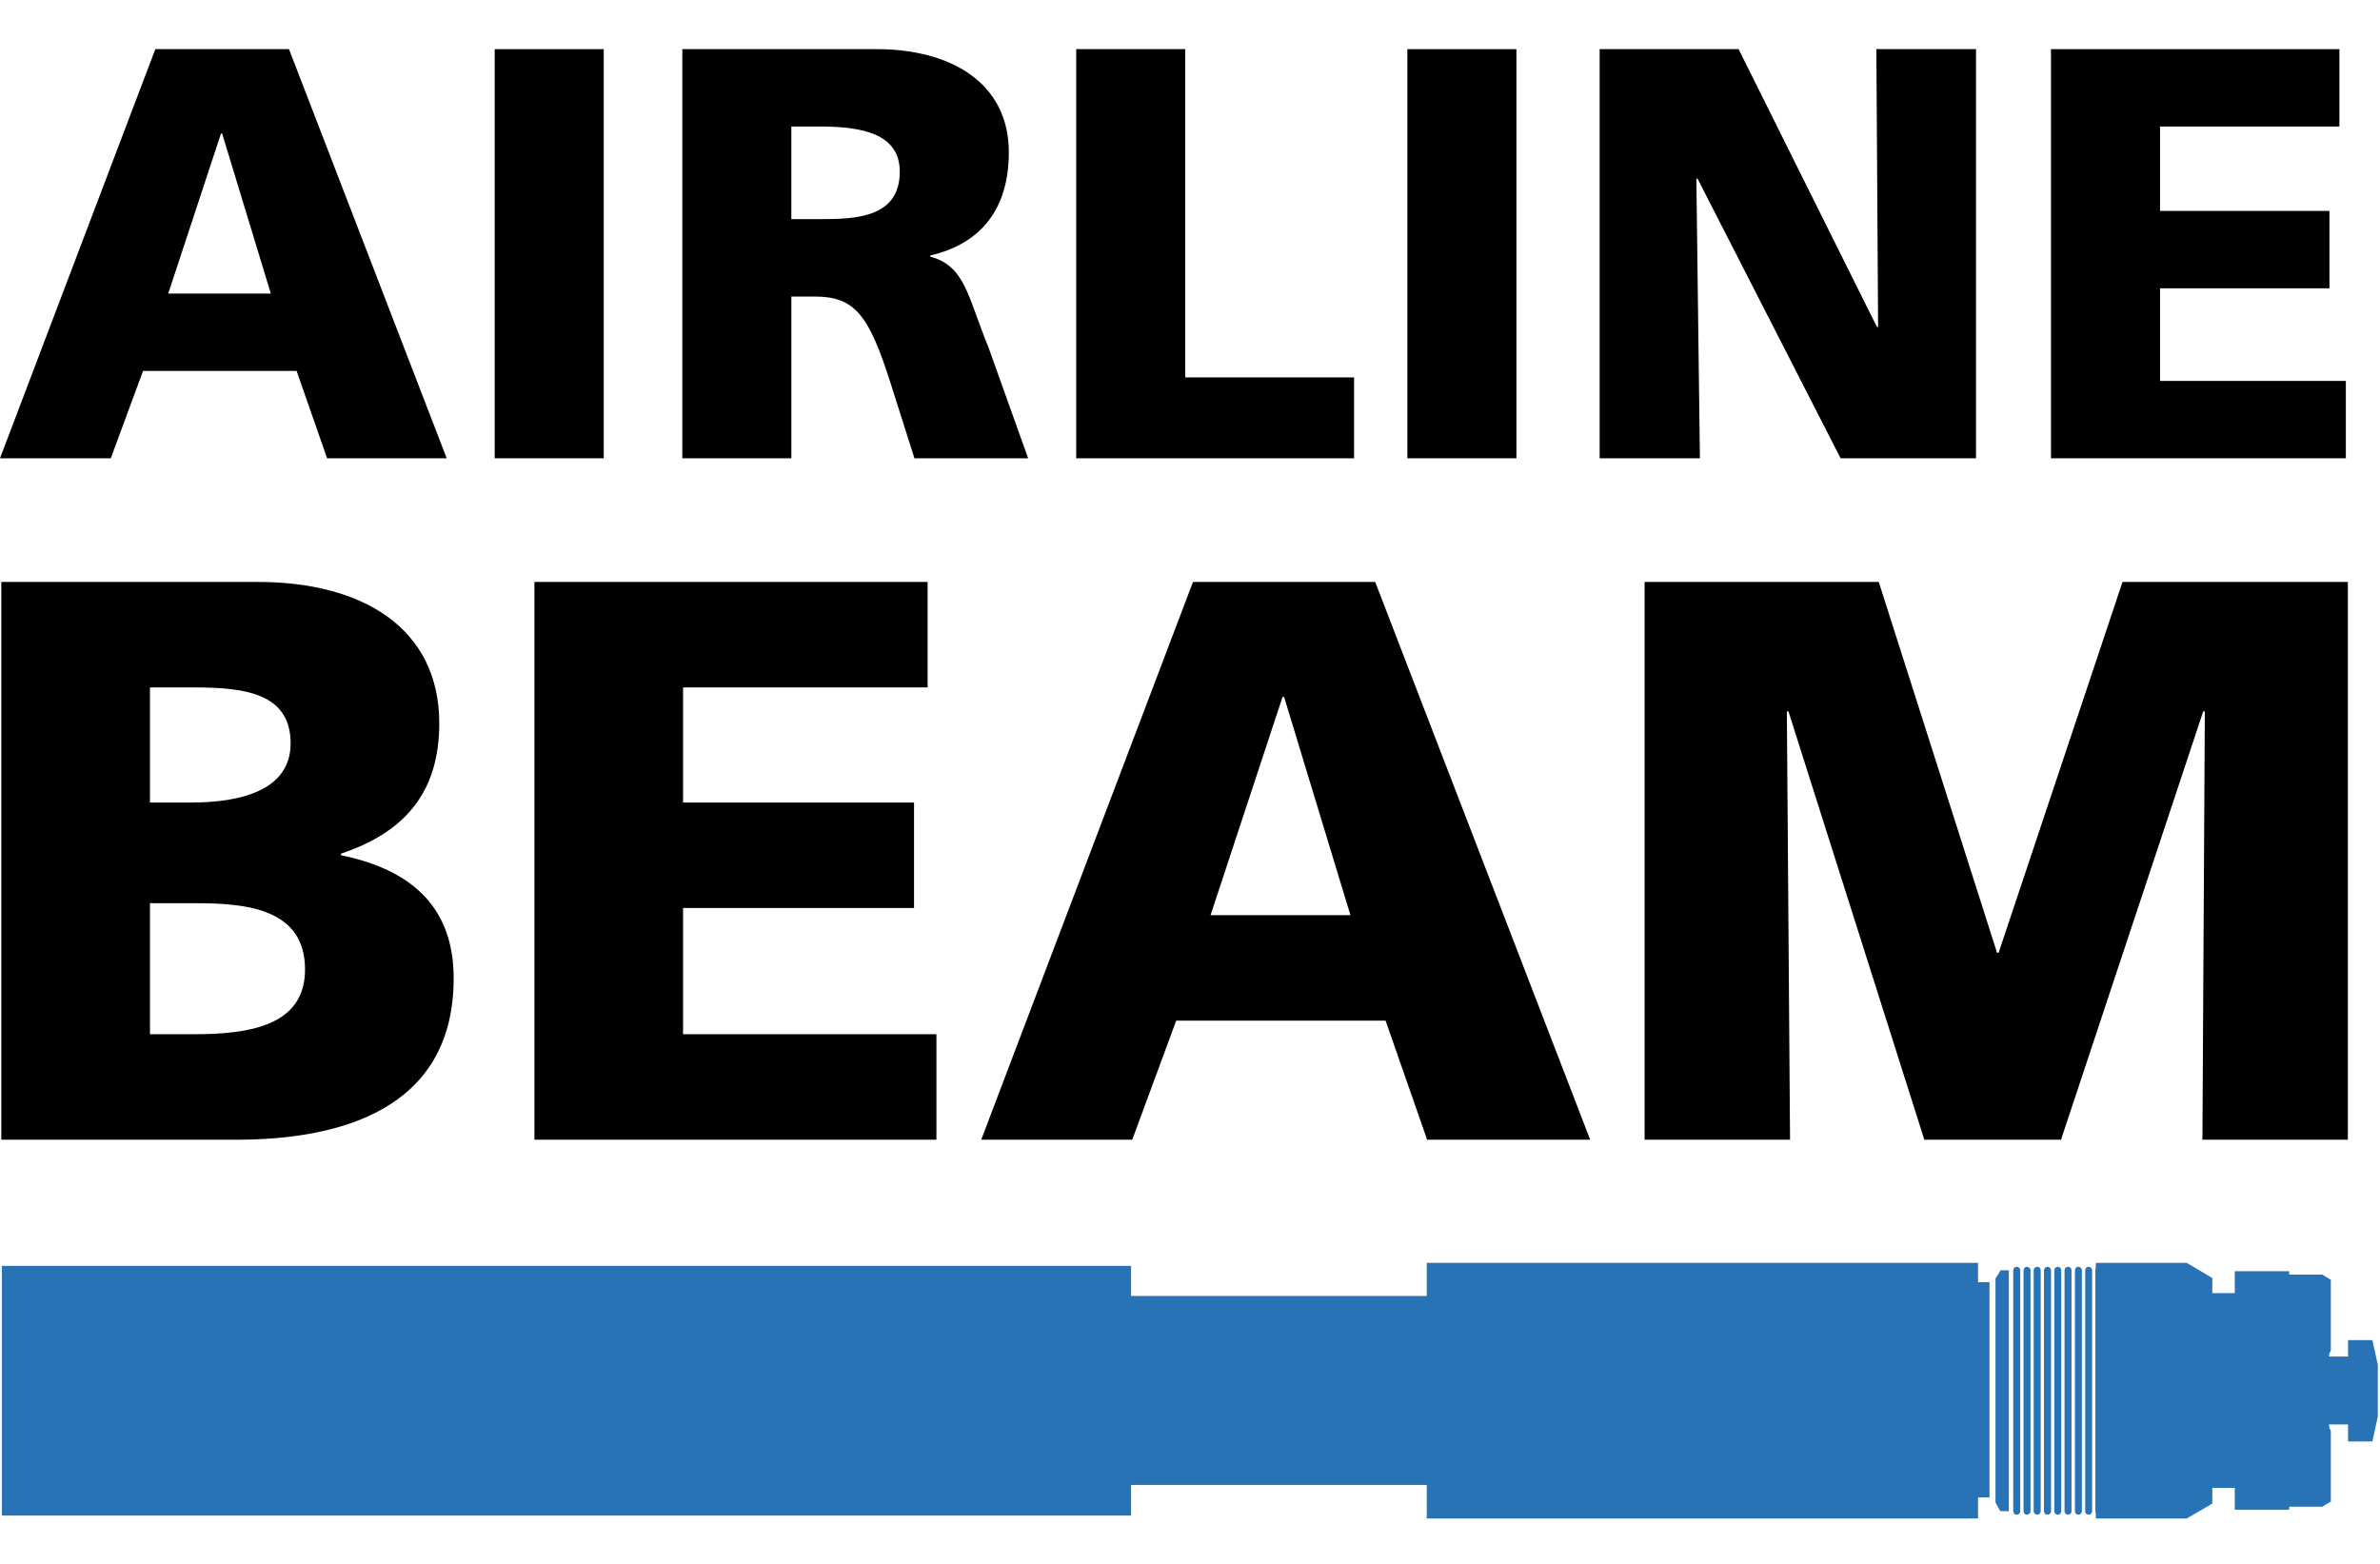
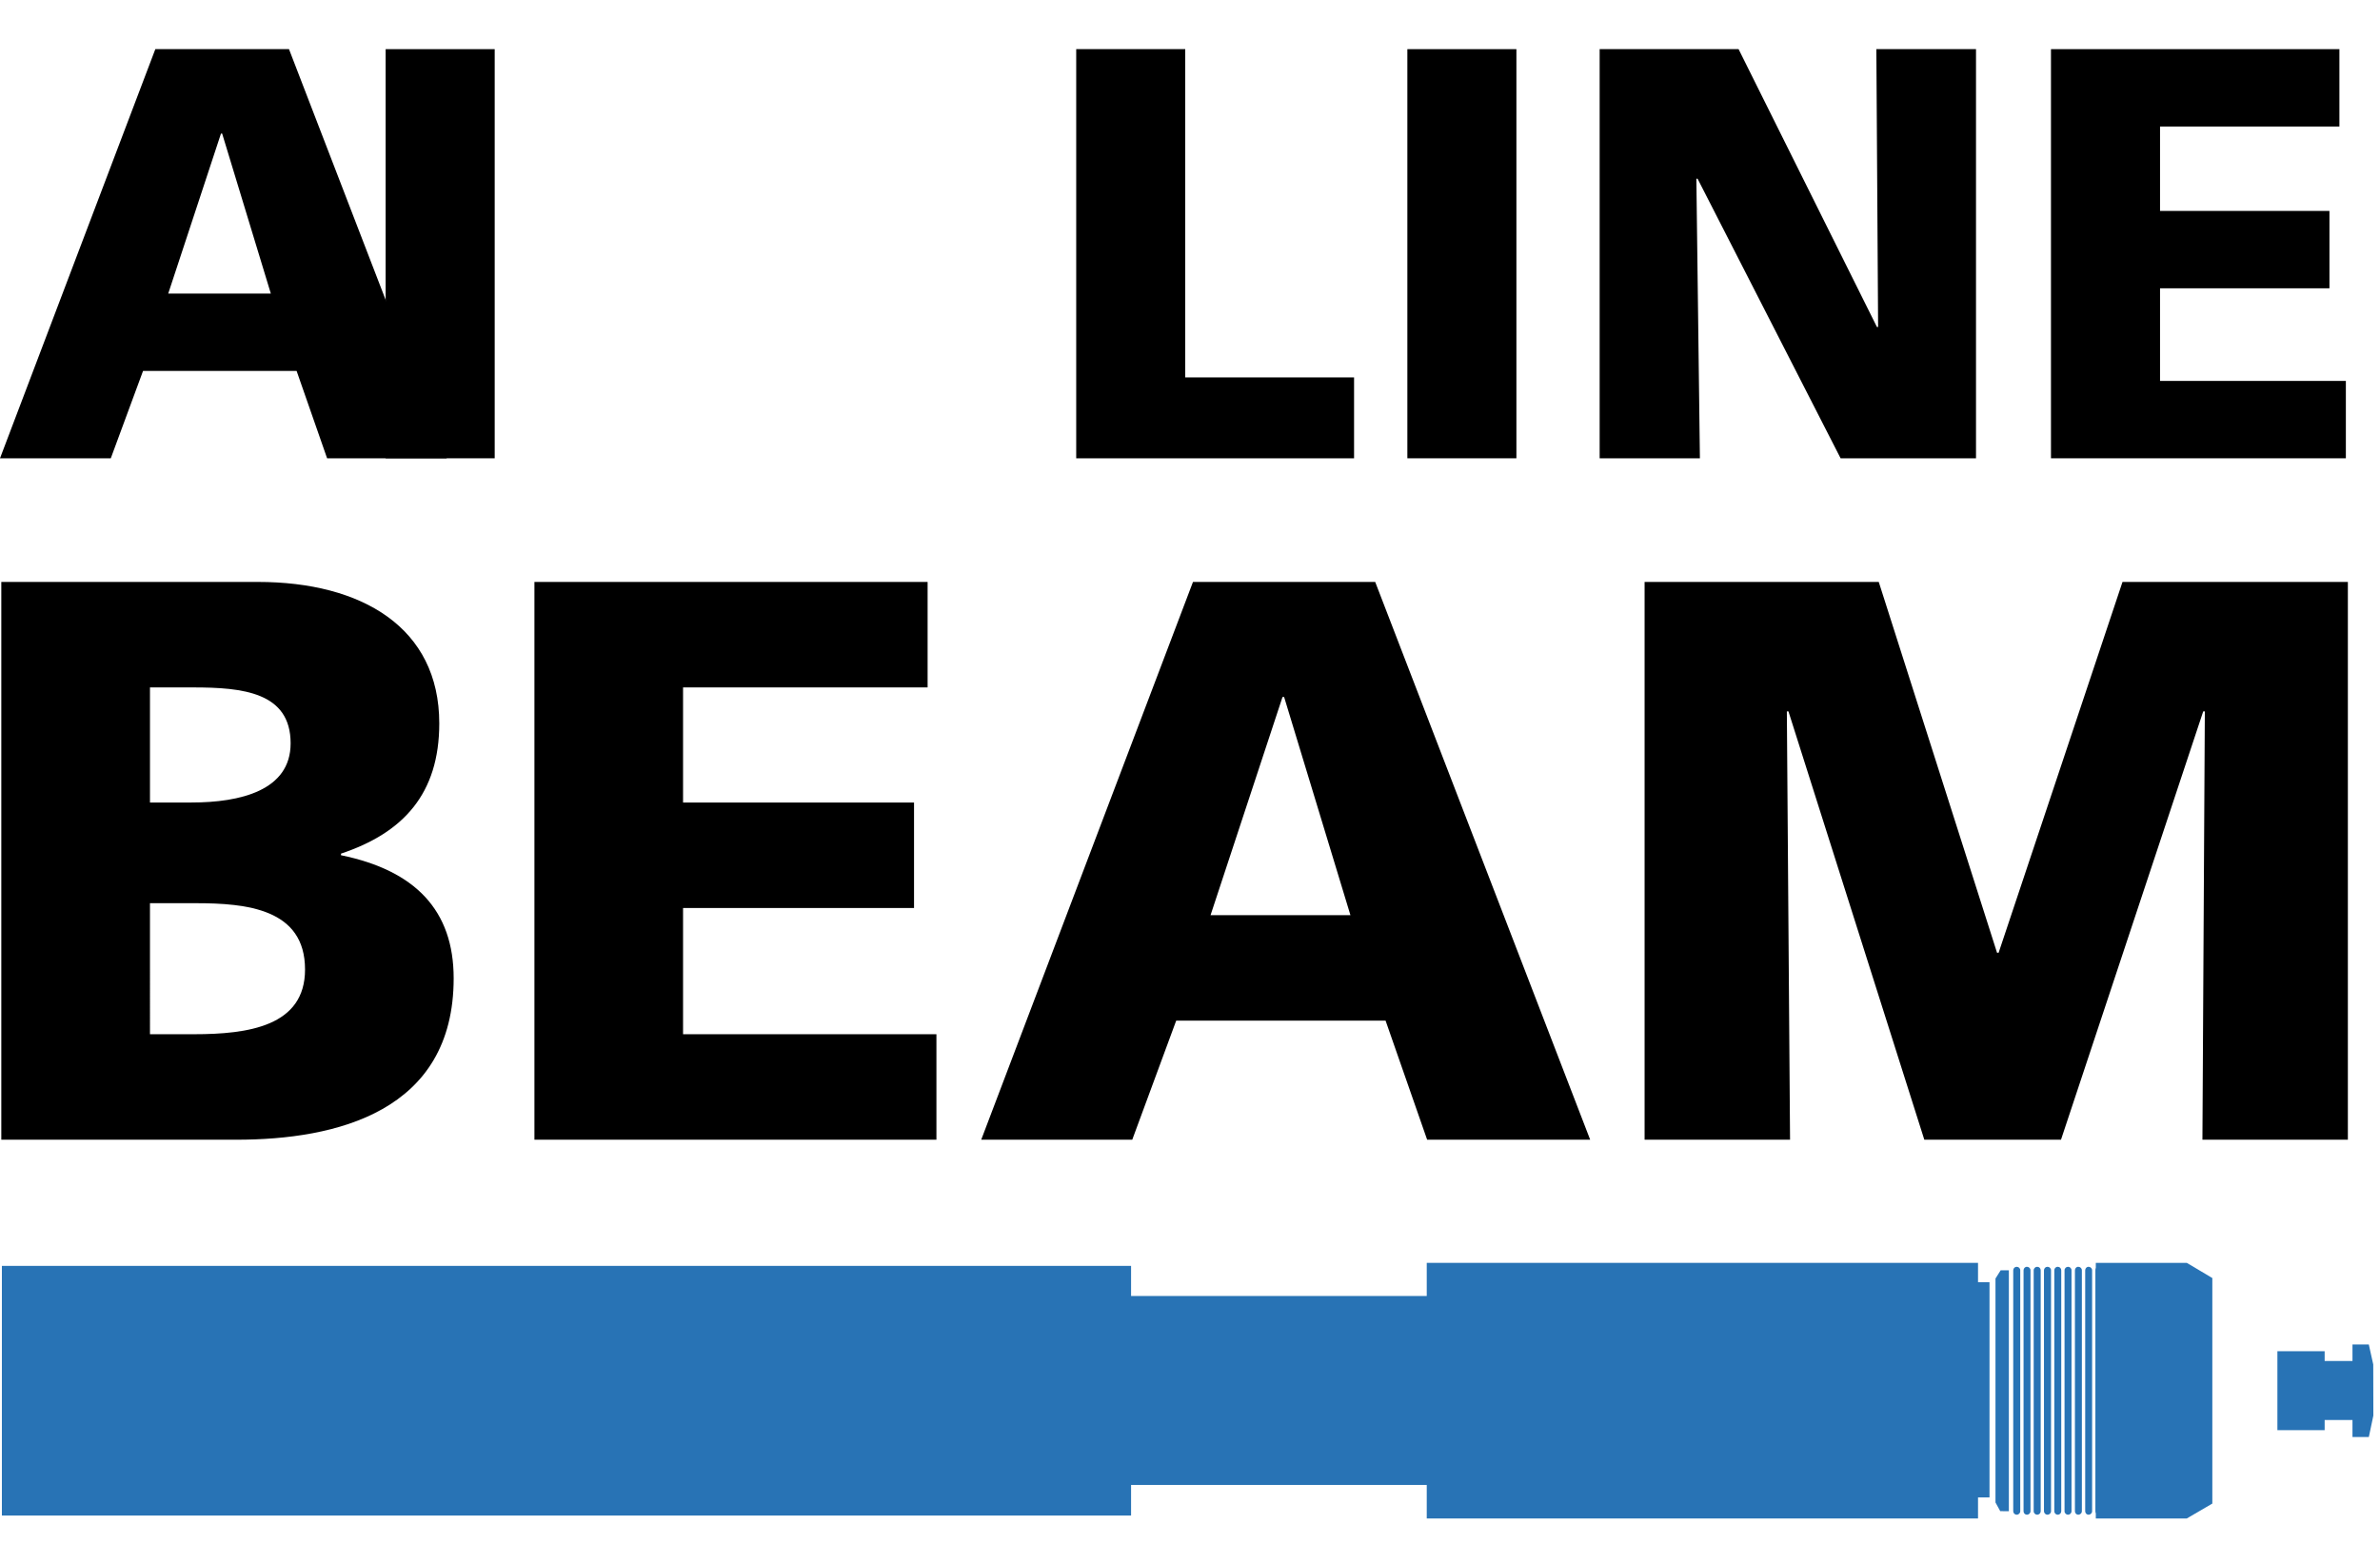
<svg xmlns="http://www.w3.org/2000/svg" xml:space="preserve" viewBox="0 0 198.426 130.394" height="130.394px" width="198.426px" y="0px" x="0px" id="Ebene_1" version="1.1">
  <g>
    <g>
      <g>
        <polygon points="196.132,119.819 196.132,118.399 193.812,118.399 193.812,119.245 189.872,119.245      189.872,112.661 193.812,112.661 193.812,113.478 196.132,113.478 196.132,112.105 197.493,112.105 197.863,113.767      197.872,118.03 197.495,119.819" fill="#2873B5" />
        <g>
-           <path d="M197.197,112.474l0.306,1.373v4.183l-0.306,1.42h-0.696v-1.42h-3.058v0.846h-3.202v-5.846h3.202v0.817      h3.058v-1.373H197.197 M197.789,111.736h-0.592h-0.696h-0.738v0.738v0.635h-1.581v-0.079v-0.738h-0.738h-3.202h-0.738v0.738      v5.846v0.738h0.738h3.202h0.738v-0.738v-0.107h1.581v0.682v0.738h0.738h0.696h0.597l0.125-0.583l0.306-1.42l0.017-0.077v-0.079      v-4.183v-0.081l-0.018-0.08l-0.306-1.373L197.789,111.736L197.789,111.736z" fill="#2873B5" />
-         </g>
+           </g>
      </g>
-       <polygon points="186.93,108.428 186.93,106.603 190.241,106.603     190.241,106.884 193.443,106.884 193.716,107.051 193.716,112.461 193.443,113.03 190.241,113.03 190.241,118.875     193.443,118.875 193.716,119.45 193.716,124.854 193.443,125.016 190.241,125.016 190.241,125.275 186.93,125.275 186.93,123.445     183.835,123.445 183.835,108.428" stroke-width="1.224" stroke="#2873B5" fill="#2873B5" />
      <polygon points="183.835,106.91 182.15,105.909 175.344,105.909     175.344,125.998 182.15,125.998 183.835,125.016" stroke-width="1.224" stroke="#2873B5" fill="#2873B5" />
      <g>
        <path d="M174.979,126.284c0.164,0,0.29-0.131,0.29-0.286v-20.089c0-0.166-0.126-0.29-0.29-0.29     c-0.154,0-0.279,0.124-0.279,0.29v20.089C174.7,126.153,174.825,126.284,174.979,126.284L174.979,126.284z" fill="#2873B5" />
      </g>
      <g>
        <path d="M174.127,126.295c0.164,0,0.297-0.13,0.297-0.289v-20.088c0-0.163-0.133-0.294-0.297-0.294     c-0.161,0-0.28,0.131-0.28,0.294v20.088C173.847,126.166,173.966,126.295,174.127,126.295L174.127,126.295z" fill="#2873B5" />
      </g>
      <g>
        <path d="M173.268,126.295c0.166,0,0.302-0.13,0.302-0.289v-20.088c0-0.163-0.136-0.294-0.302-0.294     c-0.16,0-0.277,0.131-0.277,0.294v20.088C172.99,126.166,173.107,126.295,173.268,126.295L173.268,126.295z" fill="#2873B5" />
      </g>
      <g>
        <path d="M172.415,126.295c0.162,0,0.291-0.13,0.291-0.289v-20.088c0-0.163-0.129-0.294-0.291-0.294     c-0.158,0-0.29,0.131-0.29,0.294v20.088C172.125,126.166,172.257,126.295,172.415,126.295L172.415,126.295z" fill="#2873B5" />
      </g>
      <g>
        <path d="M171.562,126.295c0.162,0,0.289-0.13,0.289-0.289v-20.088c0-0.163-0.127-0.294-0.289-0.294     c-0.163,0-0.29,0.131-0.29,0.294v20.088C171.272,126.166,171.399,126.295,171.562,126.295L171.562,126.295z" fill="#2873B5" />
      </g>
      <g>
        <path d="M170.707,126.295c0.158,0,0.292-0.13,0.292-0.289v-20.088c0-0.163-0.134-0.294-0.292-0.294     c-0.166,0-0.297,0.131-0.297,0.294v20.088C170.41,126.166,170.541,126.295,170.707,126.295L170.707,126.295z" fill="#2873B5" />
      </g>
      <g>
        <path d="M169.849,126.295c0.162,0,0.289-0.13,0.289-0.289v-20.088c0-0.163-0.127-0.294-0.289-0.294     s-0.296,0.131-0.296,0.294v20.088C169.553,126.166,169.687,126.295,169.849,126.295L169.849,126.295z" fill="#2873B5" />
      </g>
      <g>
        <path d="M168.992,126.295c0.16,0,0.295-0.13,0.295-0.289v-20.088c0-0.163-0.135-0.294-0.295-0.294     c-0.163,0-0.284,0.131-0.284,0.294v20.088C168.708,126.166,168.829,126.295,168.992,126.295L168.992,126.295z" fill="#2873B5" />
      </g>
      <g>
        <path d="M168.135,126.295c0.168,0,0.298-0.13,0.298-0.289v-20.088c0-0.163-0.13-0.294-0.298-0.294     c-0.158,0-0.287,0.131-0.287,0.294v20.088C167.848,126.166,167.977,126.295,168.135,126.295L168.135,126.295z" fill="#2873B5" />
      </g>
      <polygon points="167.483,126.006 167.483,105.918 166.799,105.918 166.368,106.603 166.368,125.275     166.764,125.998" fill="#2873B5" />
      <rect height="17.944" width="1.25" fill="#2873B5" y="106.91" x="164.619" />
      <rect height="15.017" width="25.632" stroke-width="0.738" stroke="#2873B5" fill="#2873B5" y="108.428" x="93.932" />
      <rect height="20.089" width="44.737" stroke-width="1.224" stroke="#2873B5" fill="#2873B5" y="105.909" x="119.563" />
      <rect height="20.079" width="93.405" stroke-width="0.738" stroke="#2873B5" fill="#2873B5" y="105.918" x="0.526" />
    </g>
    <g>
      <path d="M12.95,4.098h11.144l13.149,34.114h-9.972l-2.542-7.282H11.925l-2.688,7.282H0L12.95,4.098z M18.521,11.136h-0.097    l-4.399,13.343h8.555L18.521,11.136z" />
-       <path d="M41.244,4.098h9.092v34.114h-9.092V4.098z" />
-       <path d="M56.886,4.098h16.226c6.059,0,10.996,2.737,10.996,8.602c0,4.546-2.151,7.576-6.549,8.603v0.097    c2.934,0.783,3.128,3.373,4.839,7.527l3.322,9.286h-9.481l-1.955-6.158c-1.857-5.865-3.029-7.331-6.402-7.331h-1.905v13.489h-9.09    V4.098z M65.976,18.271h2.393c2.935,0,6.647-0.098,6.647-3.958c0-3.177-3.174-3.764-6.647-3.764h-2.393V18.271z" />
+       <path d="M41.244,4.098v34.114h-9.092V4.098z" />
      <path d="M89.726,4.098h9.089v27.37h14.076v6.744H89.726V4.098z" />
      <path d="M117.335,4.098h9.091v34.114h-9.091V4.098z" />
      <path d="M133.366,4.098h11.584l11.534,23.166h0.098l-0.146-23.166h8.308v34.114h-11.289l-11.925-23.313h-0.1l0.295,23.313h-8.358    V4.098z" />
      <path d="M170.995,4.098h24.047v6.451h-14.955v7.038h14.124v6.451h-14.124v7.723h15.493v6.451h-24.585V4.098z" />
    </g>
    <g>
      <path d="M0.109,48.521h21.389c8.662,0,15.125,3.799,15.125,11.793c0,5.864-2.998,9.129-8.194,10.861v0.133    c6.195,1.268,9.394,4.598,9.394,10.262c0,11.126-9.794,13.459-18.124,13.459H0.109V48.521z M12.504,66.912h3.466    c4.062,0,8.26-1,8.26-4.932c0-4.264-3.997-4.663-8.128-4.663h-3.598V66.912z M12.504,86.233h3.662    c4.532,0,9.266-0.666,9.266-5.396c0-5.063-4.866-5.53-9.131-5.53h-3.797V86.233z" />
      <path d="M44.556,48.521h32.781v8.796H56.948v9.595h19.257v8.796H56.948v10.525h21.124v8.796H44.556V48.521z" />
      <path d="M99.462,48.521h15.191l17.924,46.508h-13.593l-3.465-9.928H98.062l-3.664,9.928H81.807L99.462,48.521z M107.06,58.116    h-0.134l-5.999,18.189h11.661L107.06,58.116z" />
      <path d="M137.114,48.521h19.522l9.861,30.916h0.133l10.328-30.916h18.789v46.508h-12.126l0.201-35.713h-0.135L171.83,95.029    h-11.395l-11.328-35.713h-0.133l0.266,35.713h-12.126V48.521z" />
    </g>
  </g>
</svg>